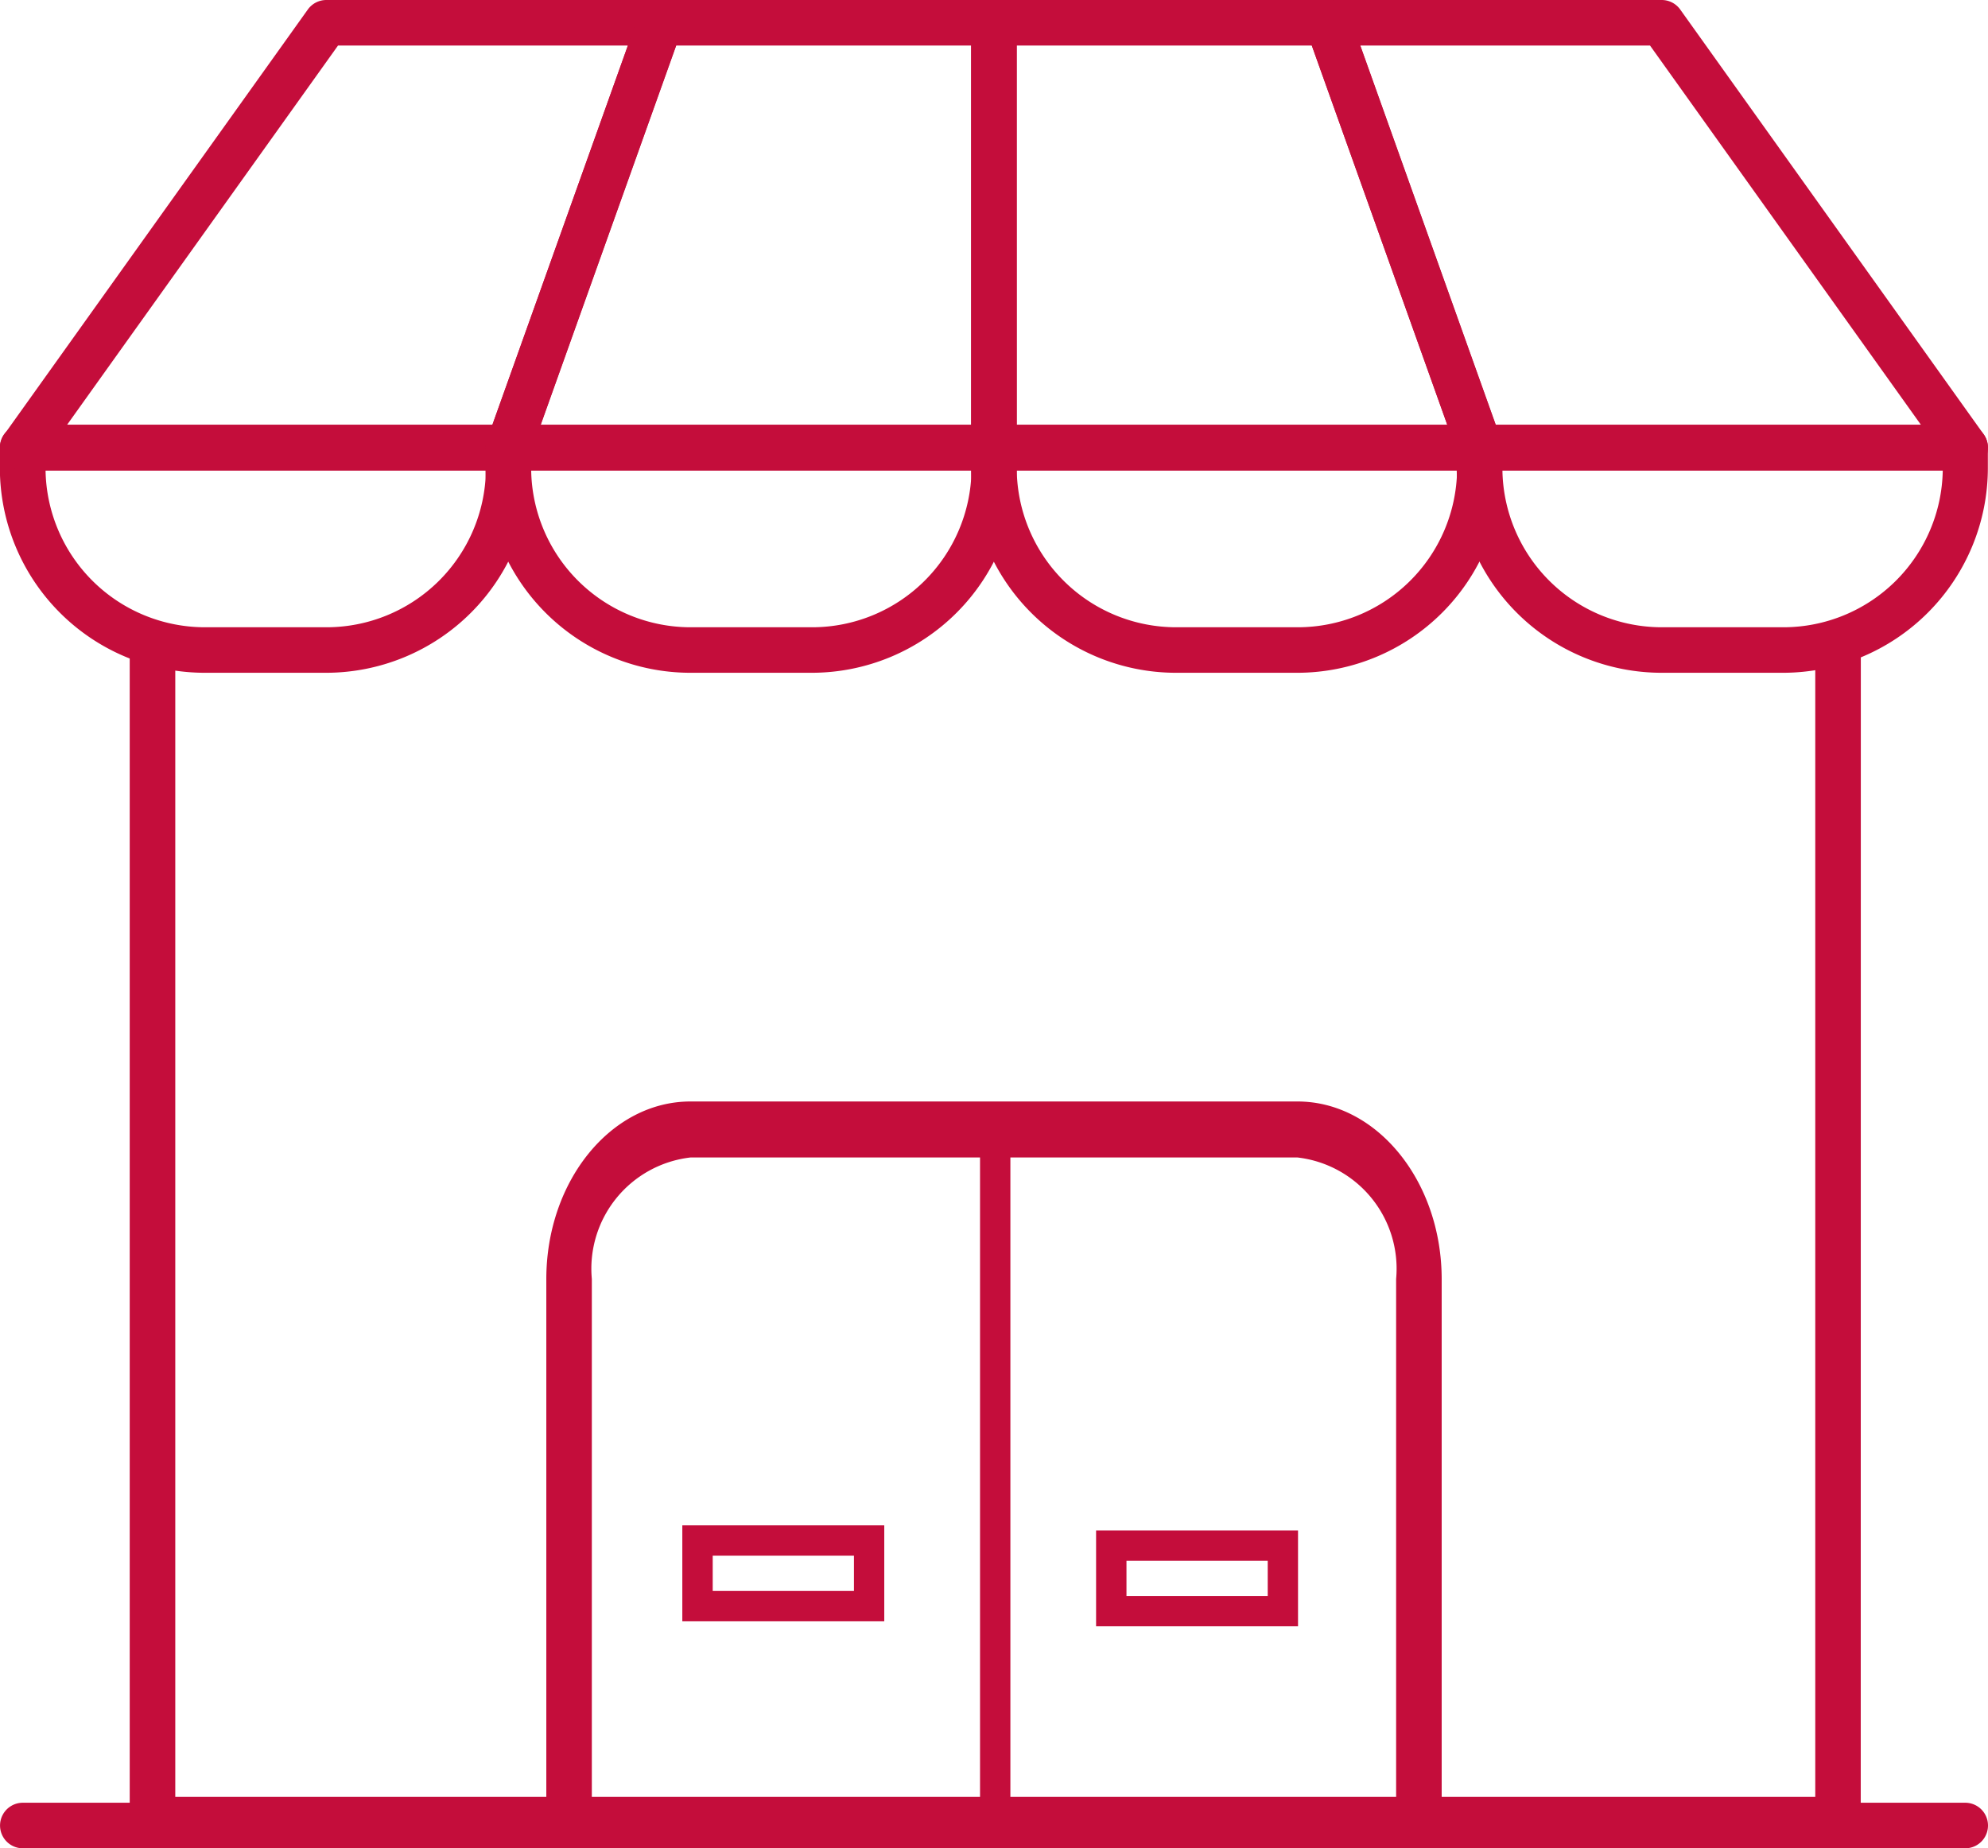
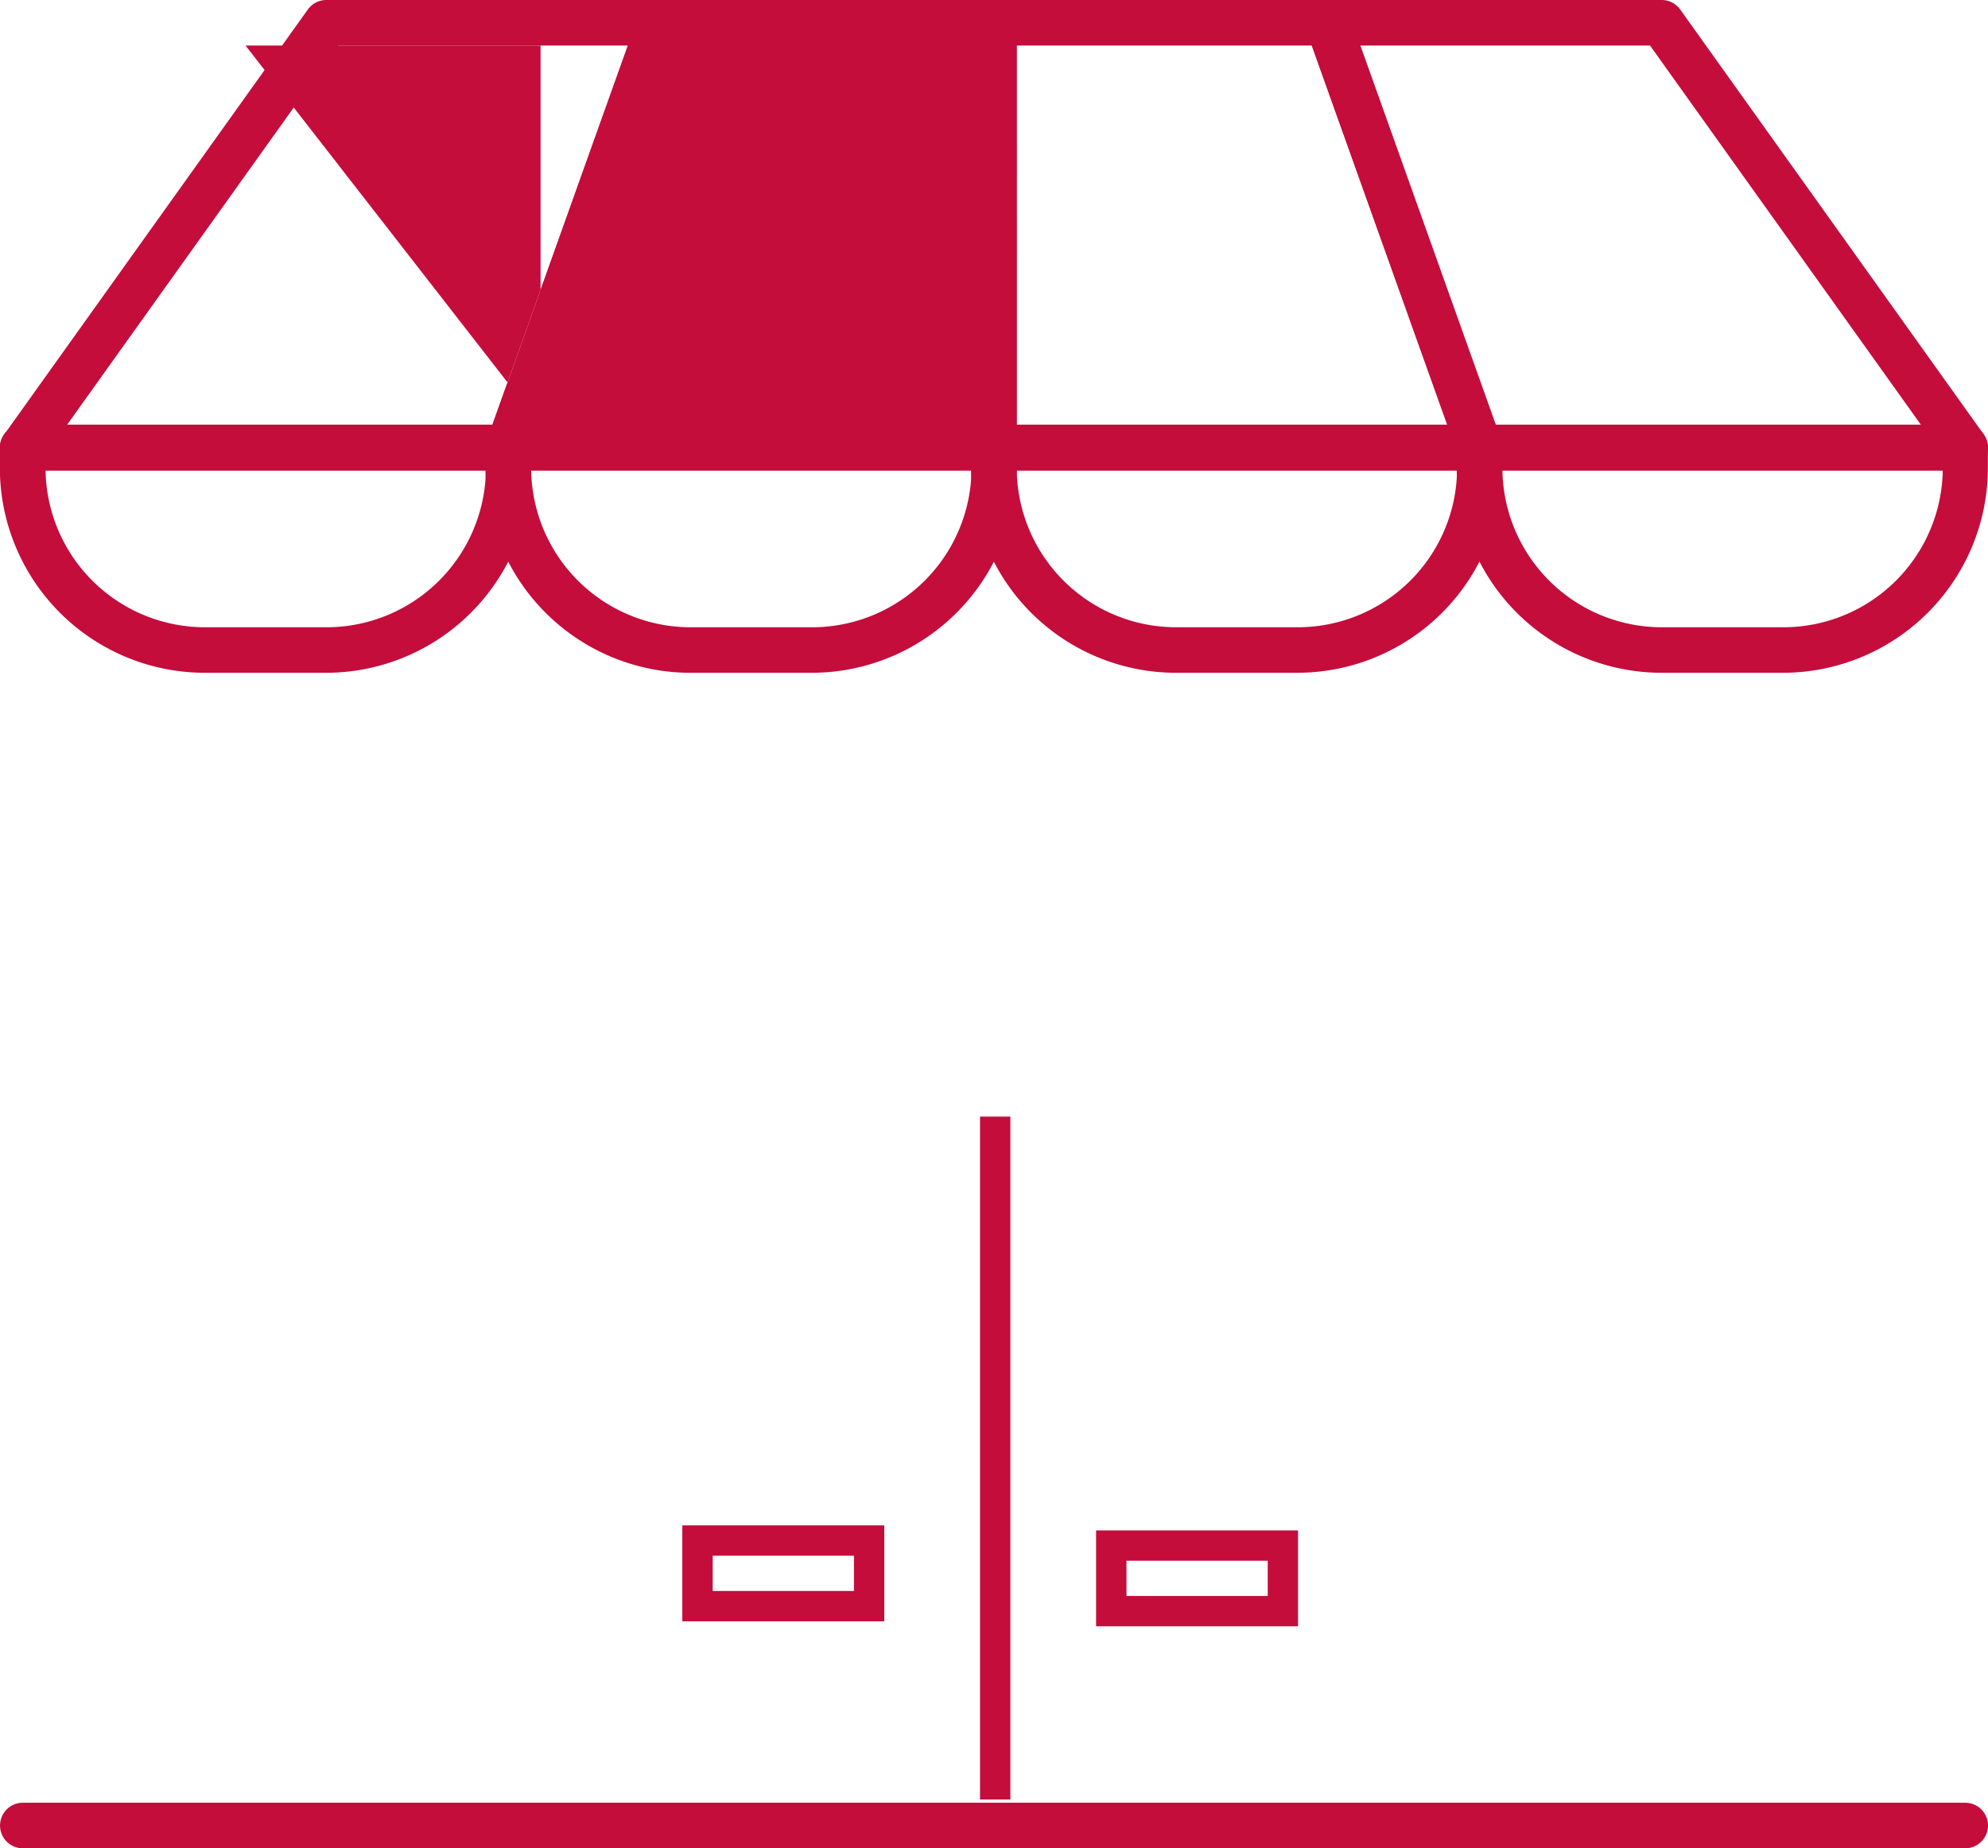
<svg xmlns="http://www.w3.org/2000/svg" id="Group_70" data-name="Group 70" width="43.631" height="40.566" viewBox="0 0 43.631 40.566">
  <g id="Group_69" data-name="Group 69">
    <path id="Path_27" data-name="Path 27" d="M978.153,2994.791h-42.63a.5.5,0,0,1,0-1h42.63a.5.5,0,1,1,0,1Z" transform="translate(-935.022 -2954.225)" fill="#c40d3b" />
    <path id="Path_28" data-name="Path 28" d="M1010.054,2935.036h-2.664a4.5,4.5,0,0,1-4.5-4.5v-.444a.5.5,0,0,1,.5-.5h10.657a.5.5,0,0,1,.5.5v.444A4.5,4.5,0,0,1,1010.054,2935.036Zm-6.161-4.44a3.5,3.5,0,0,0,3.5,3.441h2.664a3.5,3.5,0,0,0,3.5-3.441Z" transform="translate(-970.919 -2920.27)" fill="#c40d3b" />
    <path id="Path_29" data-name="Path 29" d="M987.43,2935.036h-2.664a4.5,4.5,0,0,1-4.5-4.5v-.444a.5.5,0,0,1,.5-.5h10.657a.5.5,0,0,1,.5.5v.444A4.5,4.5,0,0,1,987.43,2935.036Zm-6.161-4.44a3.5,3.5,0,0,0,3.5,3.441h2.664a3.5,3.5,0,0,0,3.5-3.441Z" transform="translate(-958.954 -2920.27)" fill="#c40d3b" />
    <path id="Path_30" data-name="Path 30" d="M964.806,2935.036h-2.664a4.5,4.5,0,0,1-4.5-4.5v-.444a.5.5,0,0,1,.5-.5H968.8a.5.5,0,0,1,.5.5v.444A4.5,4.5,0,0,1,964.806,2935.036Zm-6.161-4.44a3.5,3.5,0,0,0,3.5,3.441h2.664a3.5,3.5,0,0,0,3.5-3.441Z" transform="translate(-946.987 -2920.27)" fill="#c40d3b" />
    <path id="Path_31" data-name="Path 31" d="M942.182,2935.036h-2.664a4.5,4.5,0,0,1-4.5-4.5v-.444a.5.5,0,0,1,.5-.5h10.657a.5.5,0,0,1,.5.5v.444A4.5,4.5,0,0,1,942.182,2935.036Zm-6.161-4.44a3.5,3.5,0,0,0,3.5,3.441h2.664a3.5,3.5,0,0,0,3.5-3.441Z" transform="translate(-935.021 -2920.27)" fill="#c40d3b" />
    <path id="Path_32" data-name="Path 32" d="M946.179,2920.125H935.521a.5.5,0,0,1-.407-.79l6.662-9.325a.5.5,0,0,1,.407-.21h7.327a.5.5,0,0,1,.471.667l-3.331,9.326A.5.5,0,0,1,946.179,2920.125Zm-9.687-1h9.335l2.974-8.326H942.44Z" transform="translate(-935.021 -2909.8)" fill="#c40d3b" />
    <path id="Path_33" data-name="Path 33" d="M1010.31,2920.125H999.652a.5.5,0,0,1-.47-.332l-3.331-9.326a.5.5,0,0,1,.471-.667h7.327a.5.5,0,0,1,.407.21l6.661,9.325a.5.5,0,0,1-.407.79Zm-10.306-1h9.335l-5.947-8.326h-6.361Z" transform="translate(-967.179 -2909.8)" fill="#c40d3b" />
-     <path id="Path_34" data-name="Path 34" d="M968.8,2920.125H958.145a.5.5,0,0,1-.471-.667l3.332-9.326a.5.5,0,0,1,.47-.332H968.8a.5.5,0,0,1,.5.5v9.325A.5.5,0,0,1,968.8,2920.125Zm-9.949-1H968.3V2910.8h-6.475Z" transform="translate(-946.987 -2909.8)" fill="#c40d3b" />
+     <path id="Path_34" data-name="Path 34" d="M968.8,2920.125H958.145a.5.5,0,0,1-.471-.667l3.332-9.326a.5.5,0,0,1,.47-.332H968.8a.5.5,0,0,1,.5.5v9.325A.5.5,0,0,1,968.8,2920.125Zm-9.949-1V2910.8h-6.475Z" transform="translate(-946.987 -2909.8)" fill="#c40d3b" />
    <path id="Path_35" data-name="Path 35" d="M991.426,2920.125H980.769a.5.5,0,0,1-.5-.5V2910.3a.5.5,0,0,1,.5-.5H988.1a.5.5,0,0,1,.47.332l3.331,9.326a.5.5,0,0,1-.471.667Zm-10.158-1h9.449l-2.974-8.326h-6.476Z" transform="translate(-958.953 -2909.8)" fill="#c40d3b" />
-     <path id="Path_36" data-name="Path 36" d="M976.959,2961.117H963.637c-1.745,0-3.164,1.748-3.164,3.9v11.536c0,.792.523.775,1.166.775h17.319c.643,0,1.166-.021,1.166-.812v-11.5C980.123,2962.865,978.7,2961.117,976.959,2961.117Zm-15.32,15.431a.19.19,0,0,1-.167-.205v-11.331a2.457,2.457,0,0,1,2.165-2.666h13.322a2.457,2.457,0,0,1,2.165,2.666v11.331a.19.19,0,0,1-.167.205Z" transform="translate(-948.483 -2936.942)" fill="#c40d3b" />
-     <path id="Path_37" data-name="Path 37" d="M979.055,2966.064H941.064v-26.121h1v25.121h35.993v-25.343h1Z" transform="translate(-938.217 -2925.626)" fill="#c40d3b" />
  </g>
  <path id="Path_38" data-name="Path 38" d="M971.241,2982.97h-4.432v-2.106h4.432Zm-3.765-.666h3.1v-.774h-3.1Z" transform="translate(-951.834 -2947.386)" fill="#c40d3b" />
  <path id="Path_39" data-name="Path 39" d="M990.518,2983.205h-4.432V2981.1h4.432Zm-3.765-.666h3.1v-.773h-3.1Z" transform="translate(-962.03 -2947.511)" fill="#c40d3b" />
  <rect id="Rectangle_54" data-name="Rectangle 54" width="0.666" height="14.988" transform="translate(21.509 24.507)" fill="#c40d3b" />
</svg>